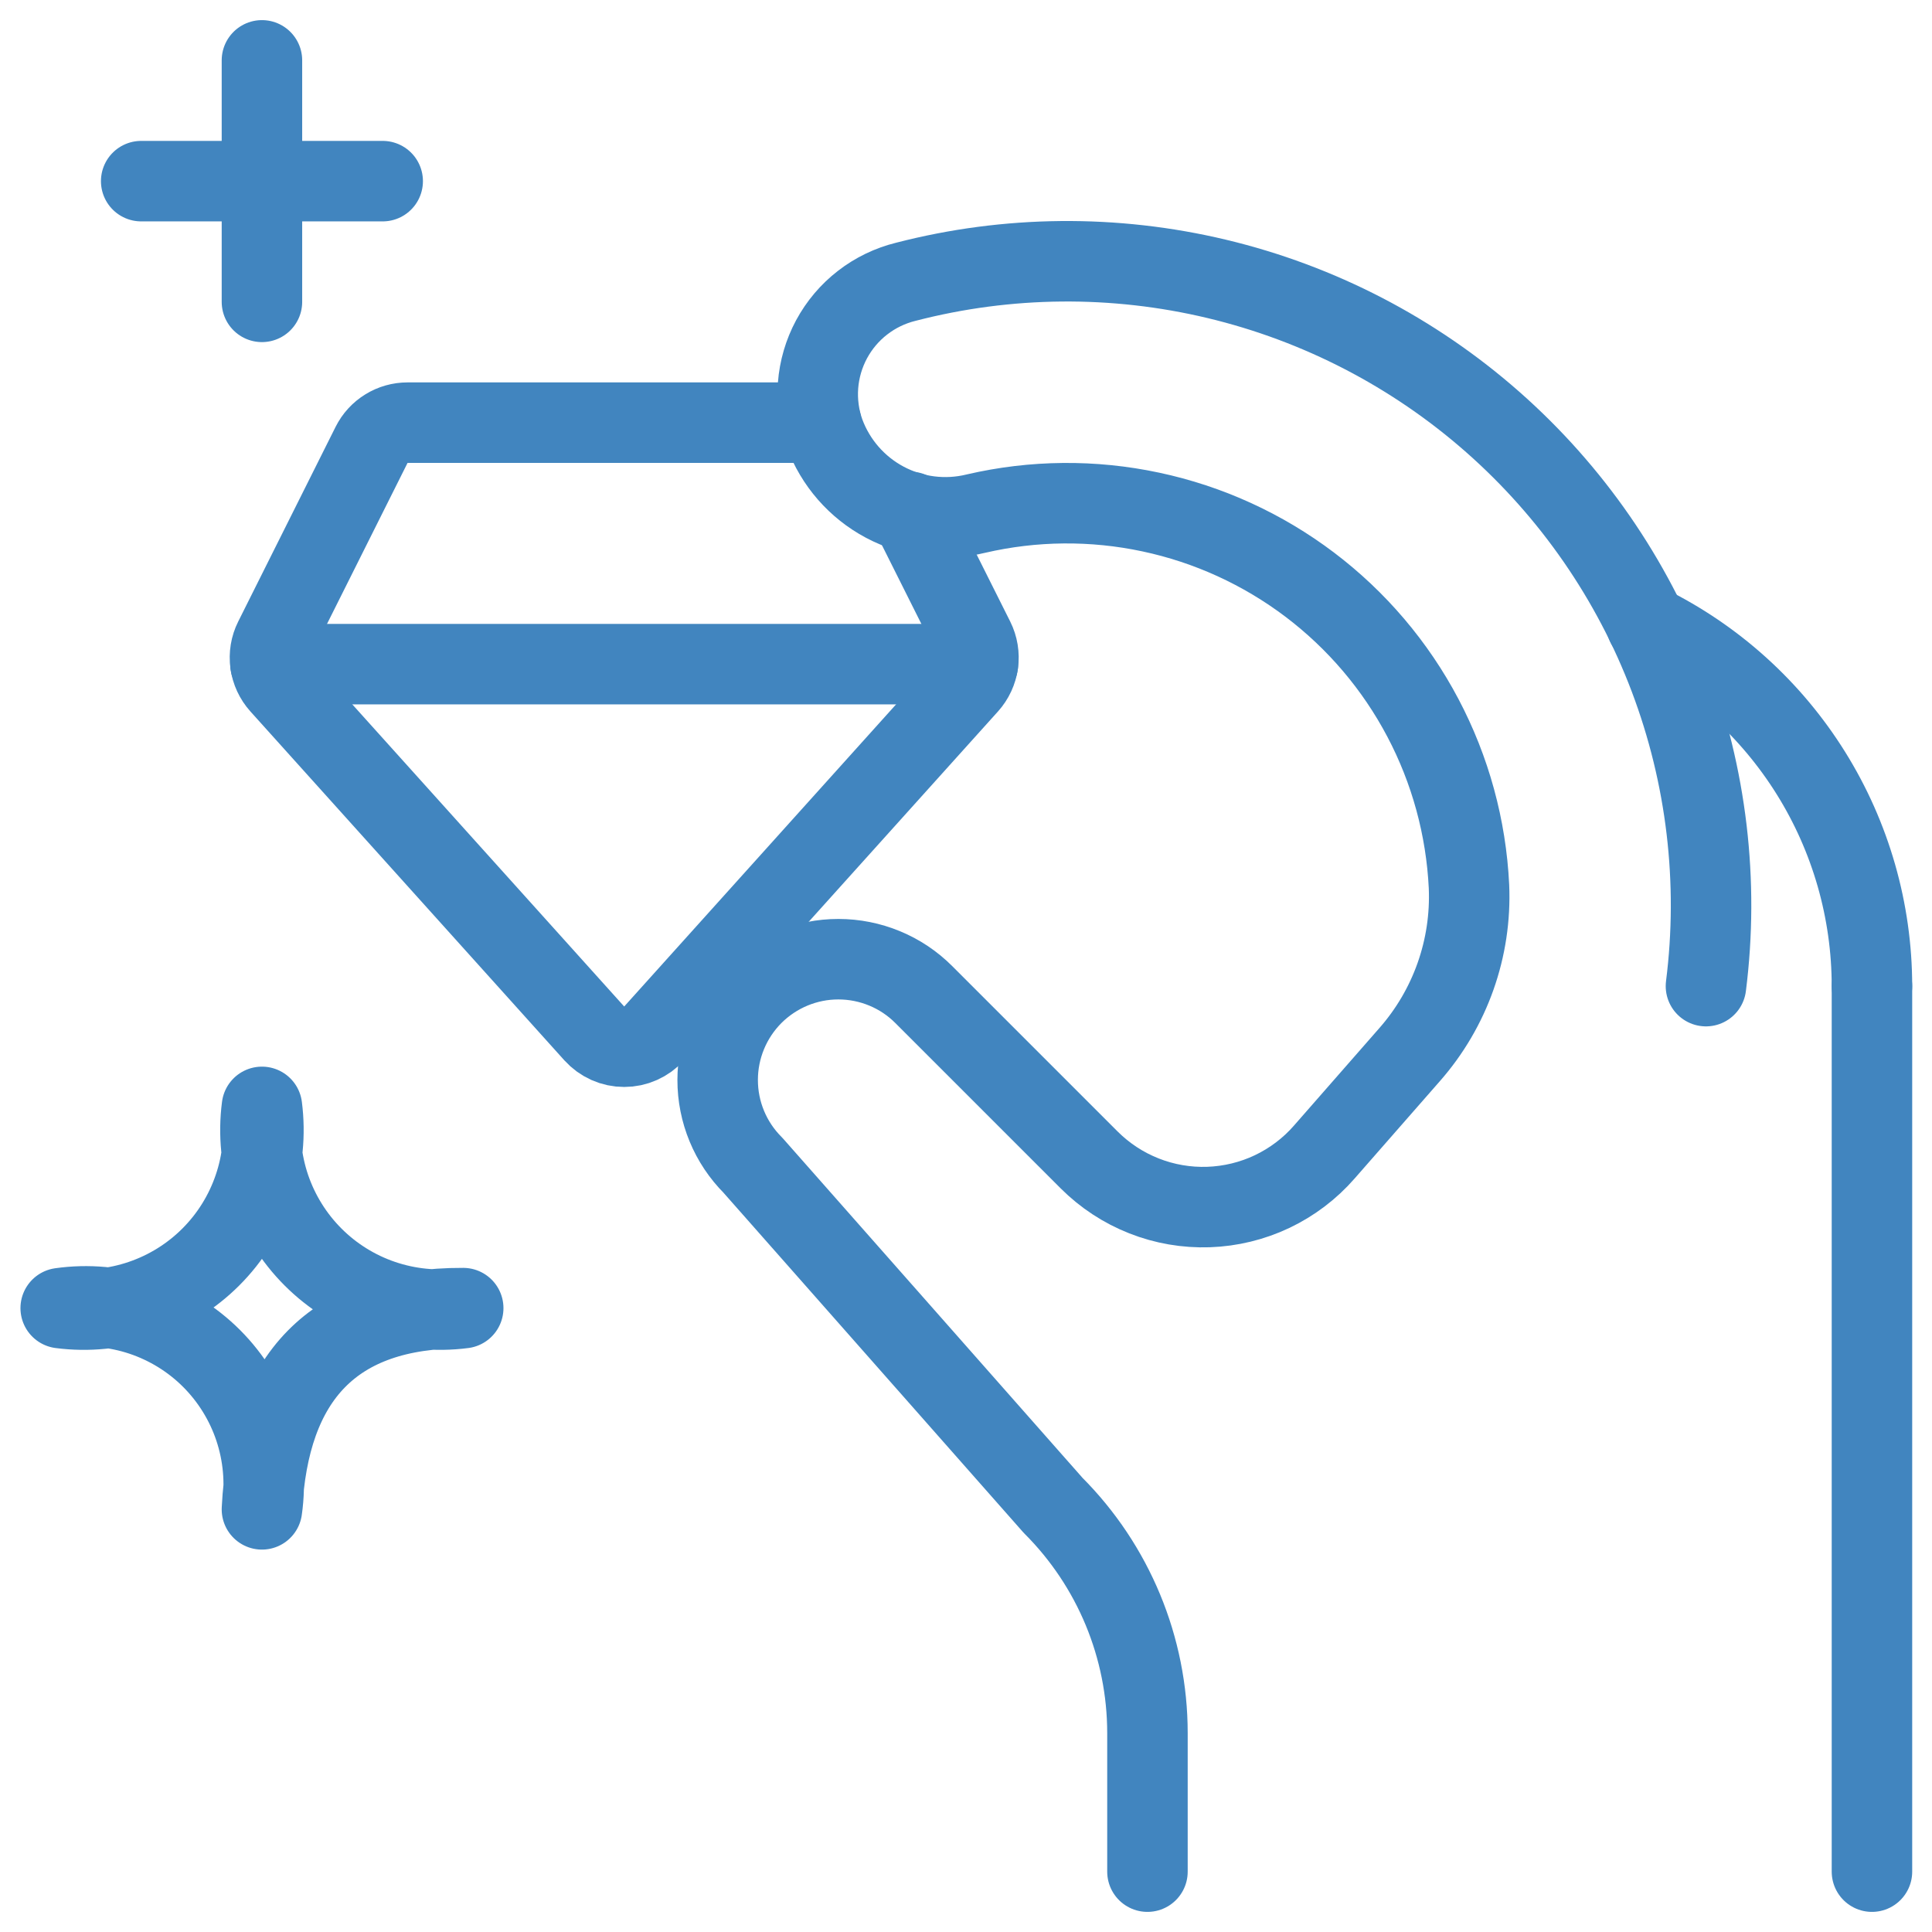
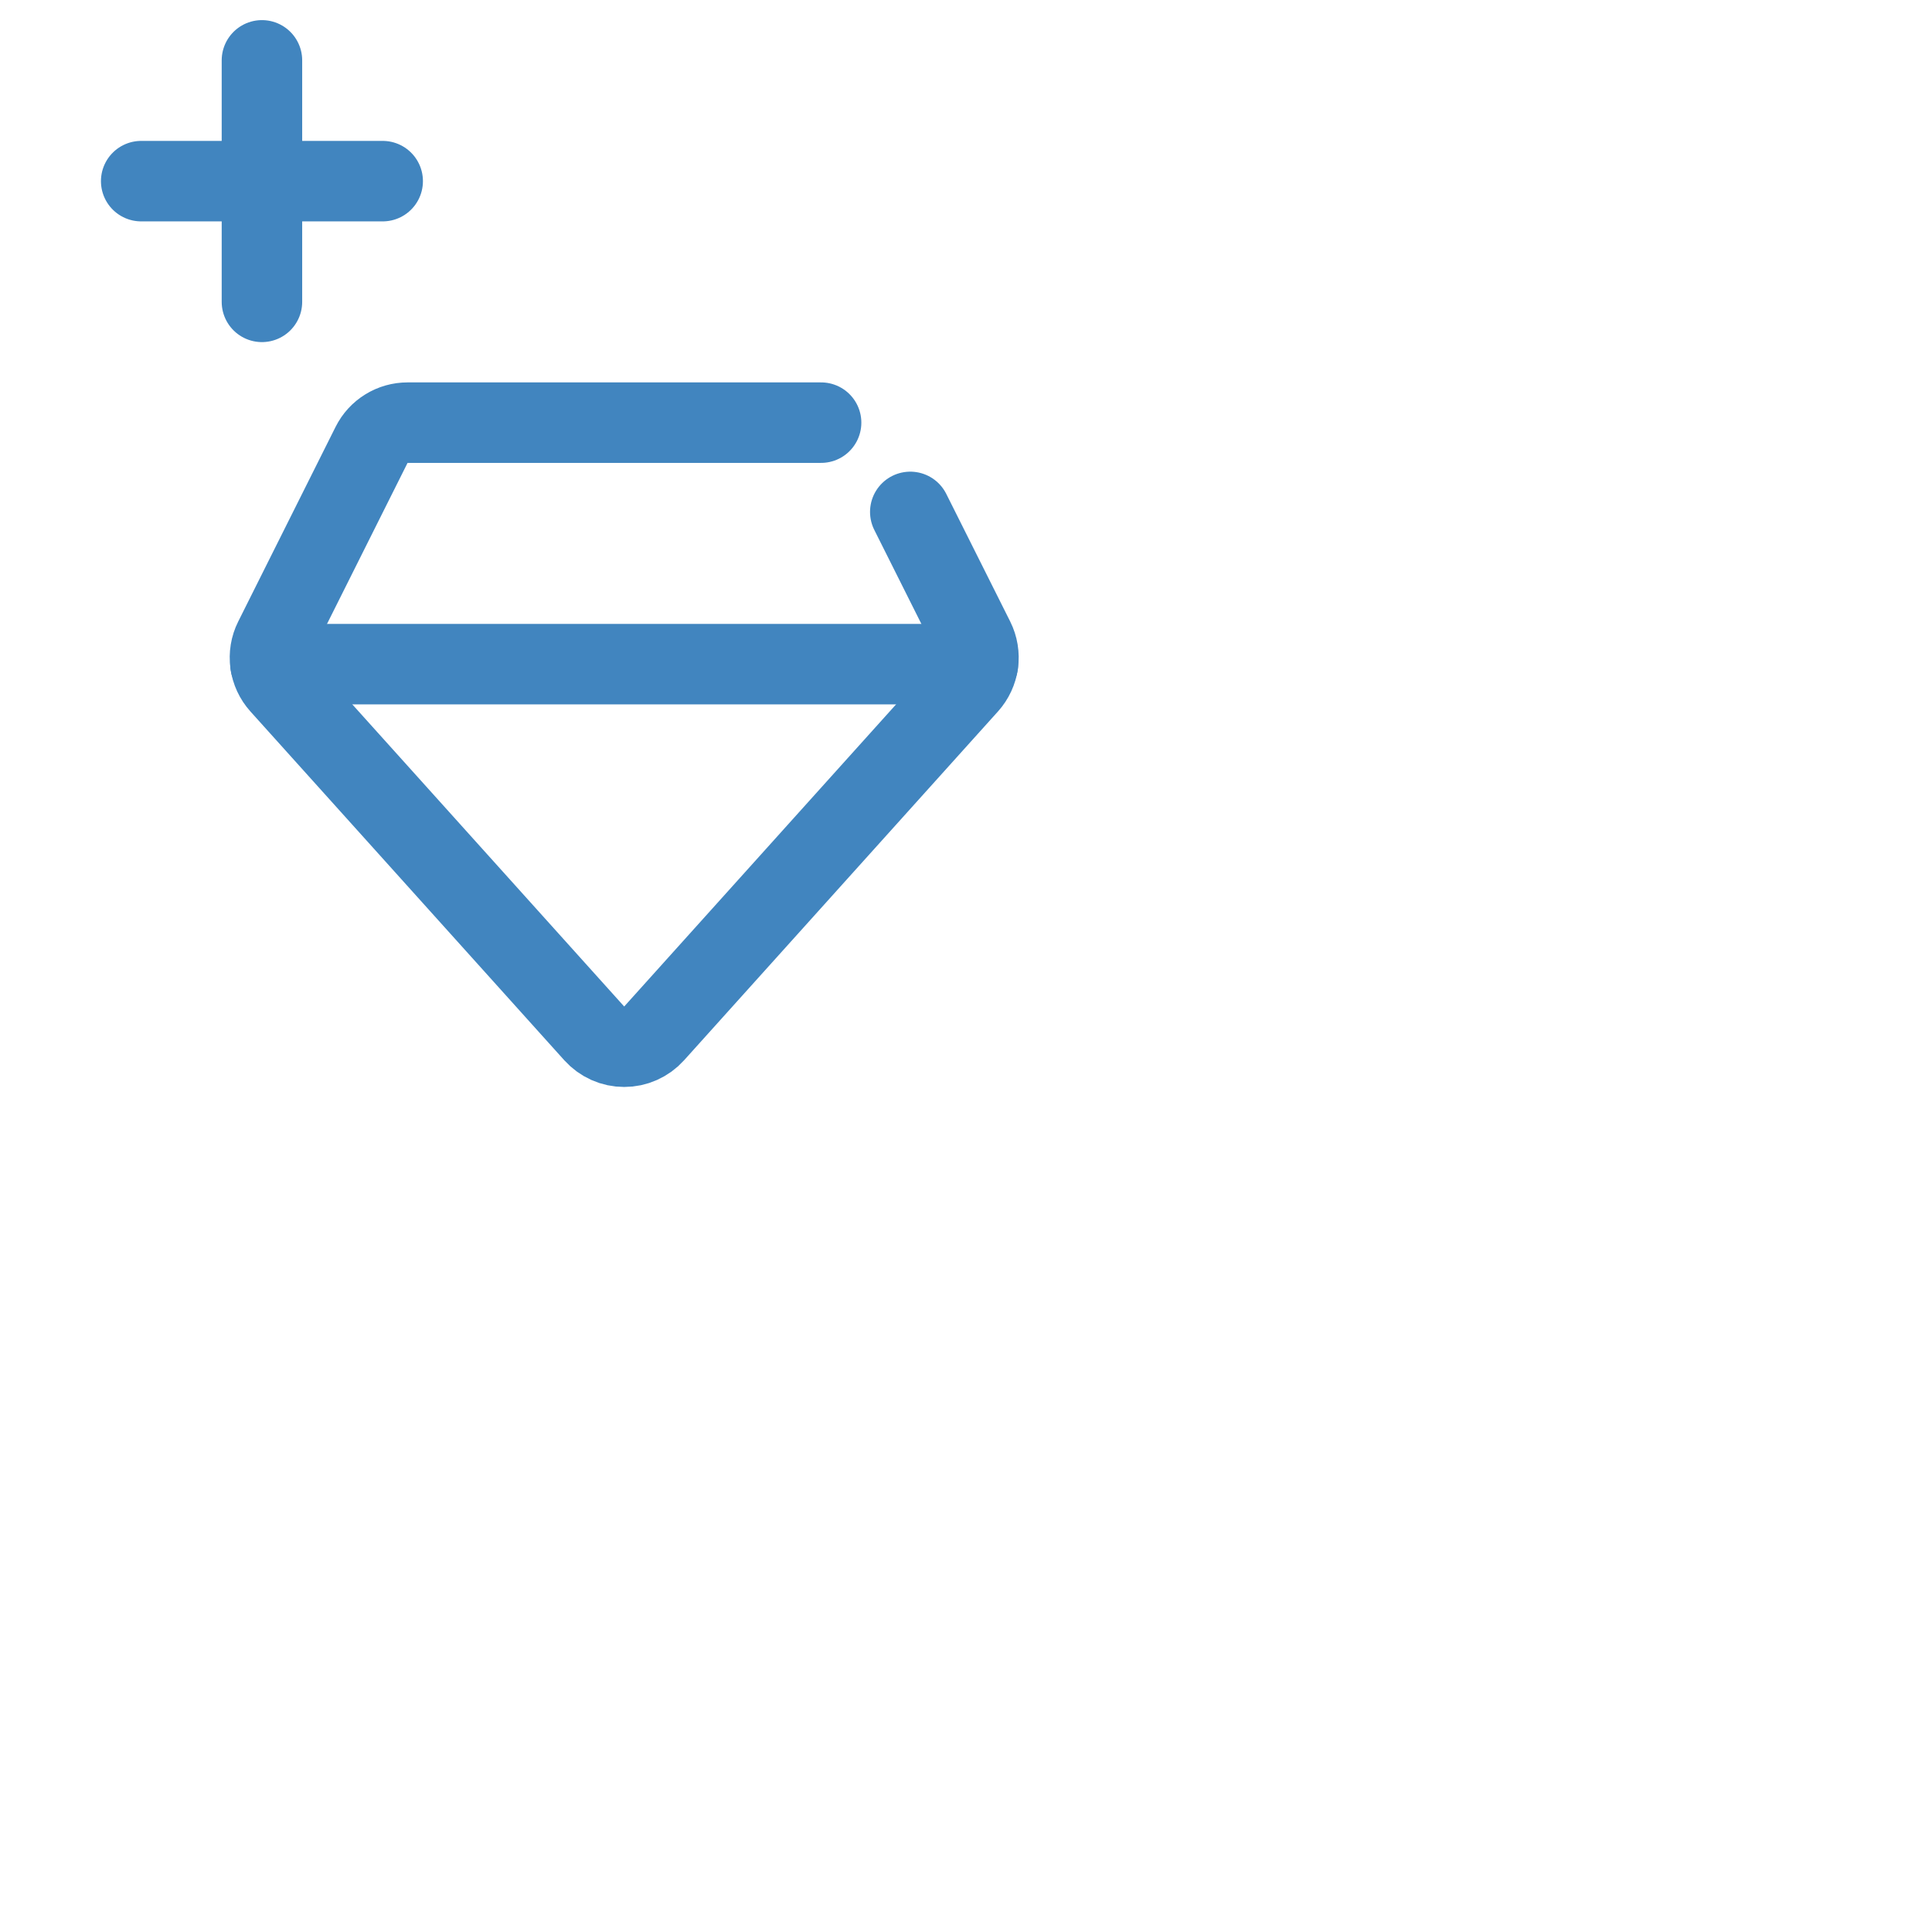
<svg xmlns="http://www.w3.org/2000/svg" width="50" height="50" viewBox="0 0 50 50" fill="none">
-   <path d="M48.446 48.438V25.521" stroke="#4185BF" stroke-width="2.083" stroke-linecap="round" stroke-linejoin="round" />
-   <path d="M44.15 25.521C44.492 22.821 44.167 20.078 43.205 17.533C42.242 14.988 40.671 12.716 38.628 10.918C36.586 9.12 34.134 7.849 31.487 7.217C28.84 6.585 26.078 6.611 23.444 7.292C23.037 7.392 22.655 7.576 22.324 7.833C21.992 8.089 21.719 8.413 21.52 8.782C21.322 9.151 21.203 9.558 21.171 9.976C21.14 10.394 21.196 10.814 21.337 11.208V11.208C21.621 11.977 22.177 12.614 22.9 12.998C23.624 13.382 24.463 13.487 25.258 13.292C26.745 12.947 28.289 12.933 29.781 13.251C31.273 13.568 32.678 14.21 33.895 15.13C35.112 16.051 36.112 17.227 36.824 18.577C37.536 19.926 37.943 21.416 38.017 22.94C38.086 24.538 37.533 26.1 36.475 27.3L34.275 29.812C33.9 30.243 33.44 30.591 32.924 30.837C32.408 31.082 31.848 31.218 31.277 31.238C30.707 31.257 30.138 31.16 29.607 30.95C29.076 30.741 28.593 30.424 28.189 30.021L23.908 25.74C23.618 25.449 23.274 25.219 22.894 25.062C22.515 24.905 22.109 24.824 21.698 24.824C20.87 24.823 20.075 25.153 19.488 25.738C19.198 26.029 18.968 26.373 18.811 26.752C18.654 27.131 18.573 27.538 18.573 27.948C18.572 28.777 18.901 29.572 19.487 30.158L27.254 38.958C28.817 40.521 29.695 42.64 29.696 44.85V48.438" stroke="#4185BF" stroke-width="2.083" stroke-linecap="round" stroke-linejoin="round" />
-   <path d="M42.612 16.165C44.362 17.023 45.836 18.355 46.867 20.009C47.898 21.662 48.445 23.572 48.446 25.521" stroke="#4185BF" stroke-width="2.083" stroke-linecap="round" stroke-linejoin="round" />
-   <path d="M6.779 28.646C6.687 29.352 6.759 30.069 6.988 30.743C7.218 31.416 7.598 32.028 8.102 32.532C8.605 33.035 9.217 33.416 9.891 33.645C10.564 33.874 11.282 33.946 11.988 33.854C8.623 33.842 6.95 35.646 6.779 39.062C6.88 38.355 6.814 37.634 6.588 36.956C6.362 36.279 5.981 35.663 5.476 35.157C4.971 34.652 4.355 34.272 3.677 34.045C2.999 33.819 2.278 33.754 1.571 33.854C2.276 33.946 2.994 33.874 3.667 33.644C4.341 33.415 4.953 33.034 5.456 32.531C5.959 32.028 6.34 31.416 6.569 30.742C6.799 30.069 6.87 29.352 6.779 28.646Z" stroke="#4185BF" stroke-width="2.083" stroke-linecap="round" stroke-linejoin="round" />
  <path d="M7 17.188H25.308" stroke="#4185BF" stroke-width="2.083" stroke-linecap="round" stroke-linejoin="round" />
  <path d="M21.25 10.938H10.548C10.355 10.938 10.165 10.991 10.001 11.093C9.836 11.194 9.703 11.34 9.617 11.512L7.096 16.552C7.002 16.739 6.968 16.95 6.996 17.158C7.024 17.365 7.114 17.559 7.254 17.715L15.379 26.744C15.477 26.852 15.596 26.939 15.73 26.999C15.864 27.059 16.008 27.089 16.154 27.089C16.3 27.089 16.445 27.059 16.578 26.999C16.712 26.939 16.832 26.852 16.929 26.744L25.054 17.715C25.194 17.559 25.284 17.365 25.313 17.158C25.341 16.95 25.306 16.739 25.213 16.552L23.558 13.248" stroke="#4185BF" stroke-width="2.083" stroke-linecap="round" stroke-linejoin="round" />
  <path d="M3.654 4.688H9.904" stroke="#4185BF" stroke-width="2.083" stroke-linecap="round" stroke-linejoin="round" />
  <path d="M6.779 1.562V7.812" stroke="#4185BF" stroke-width="2.083" stroke-linecap="round" stroke-linejoin="round" />
</svg>